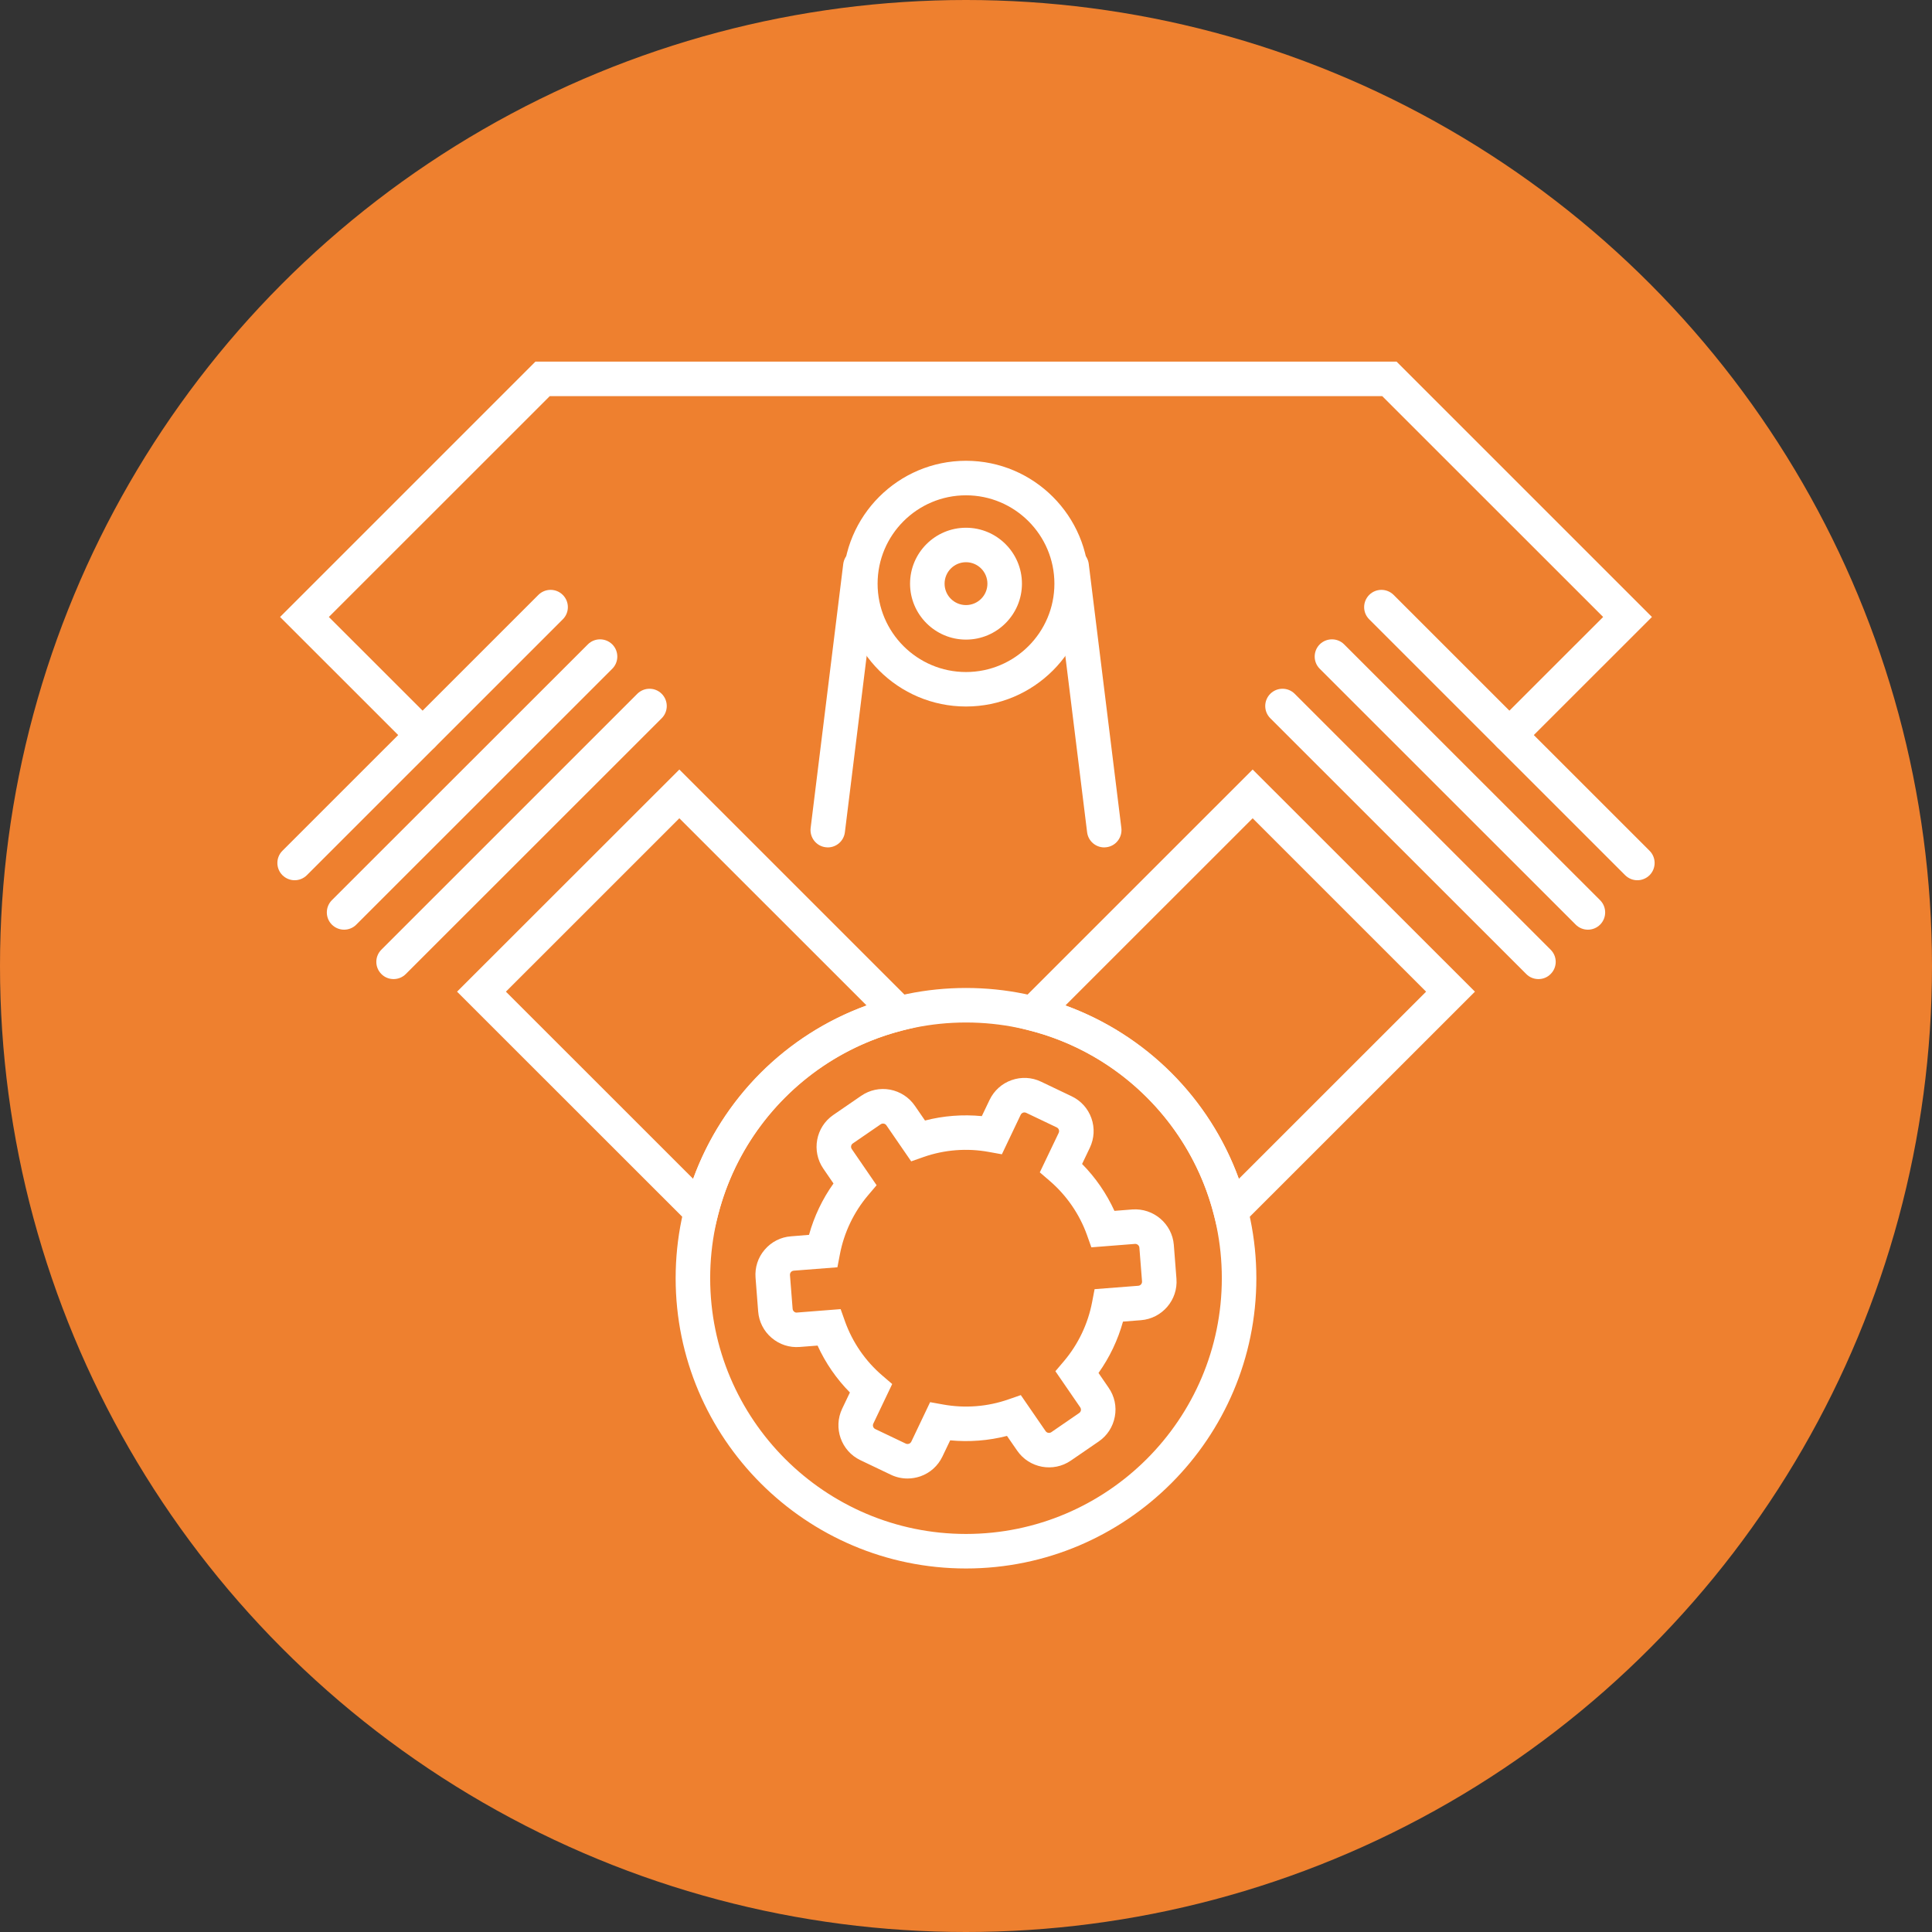
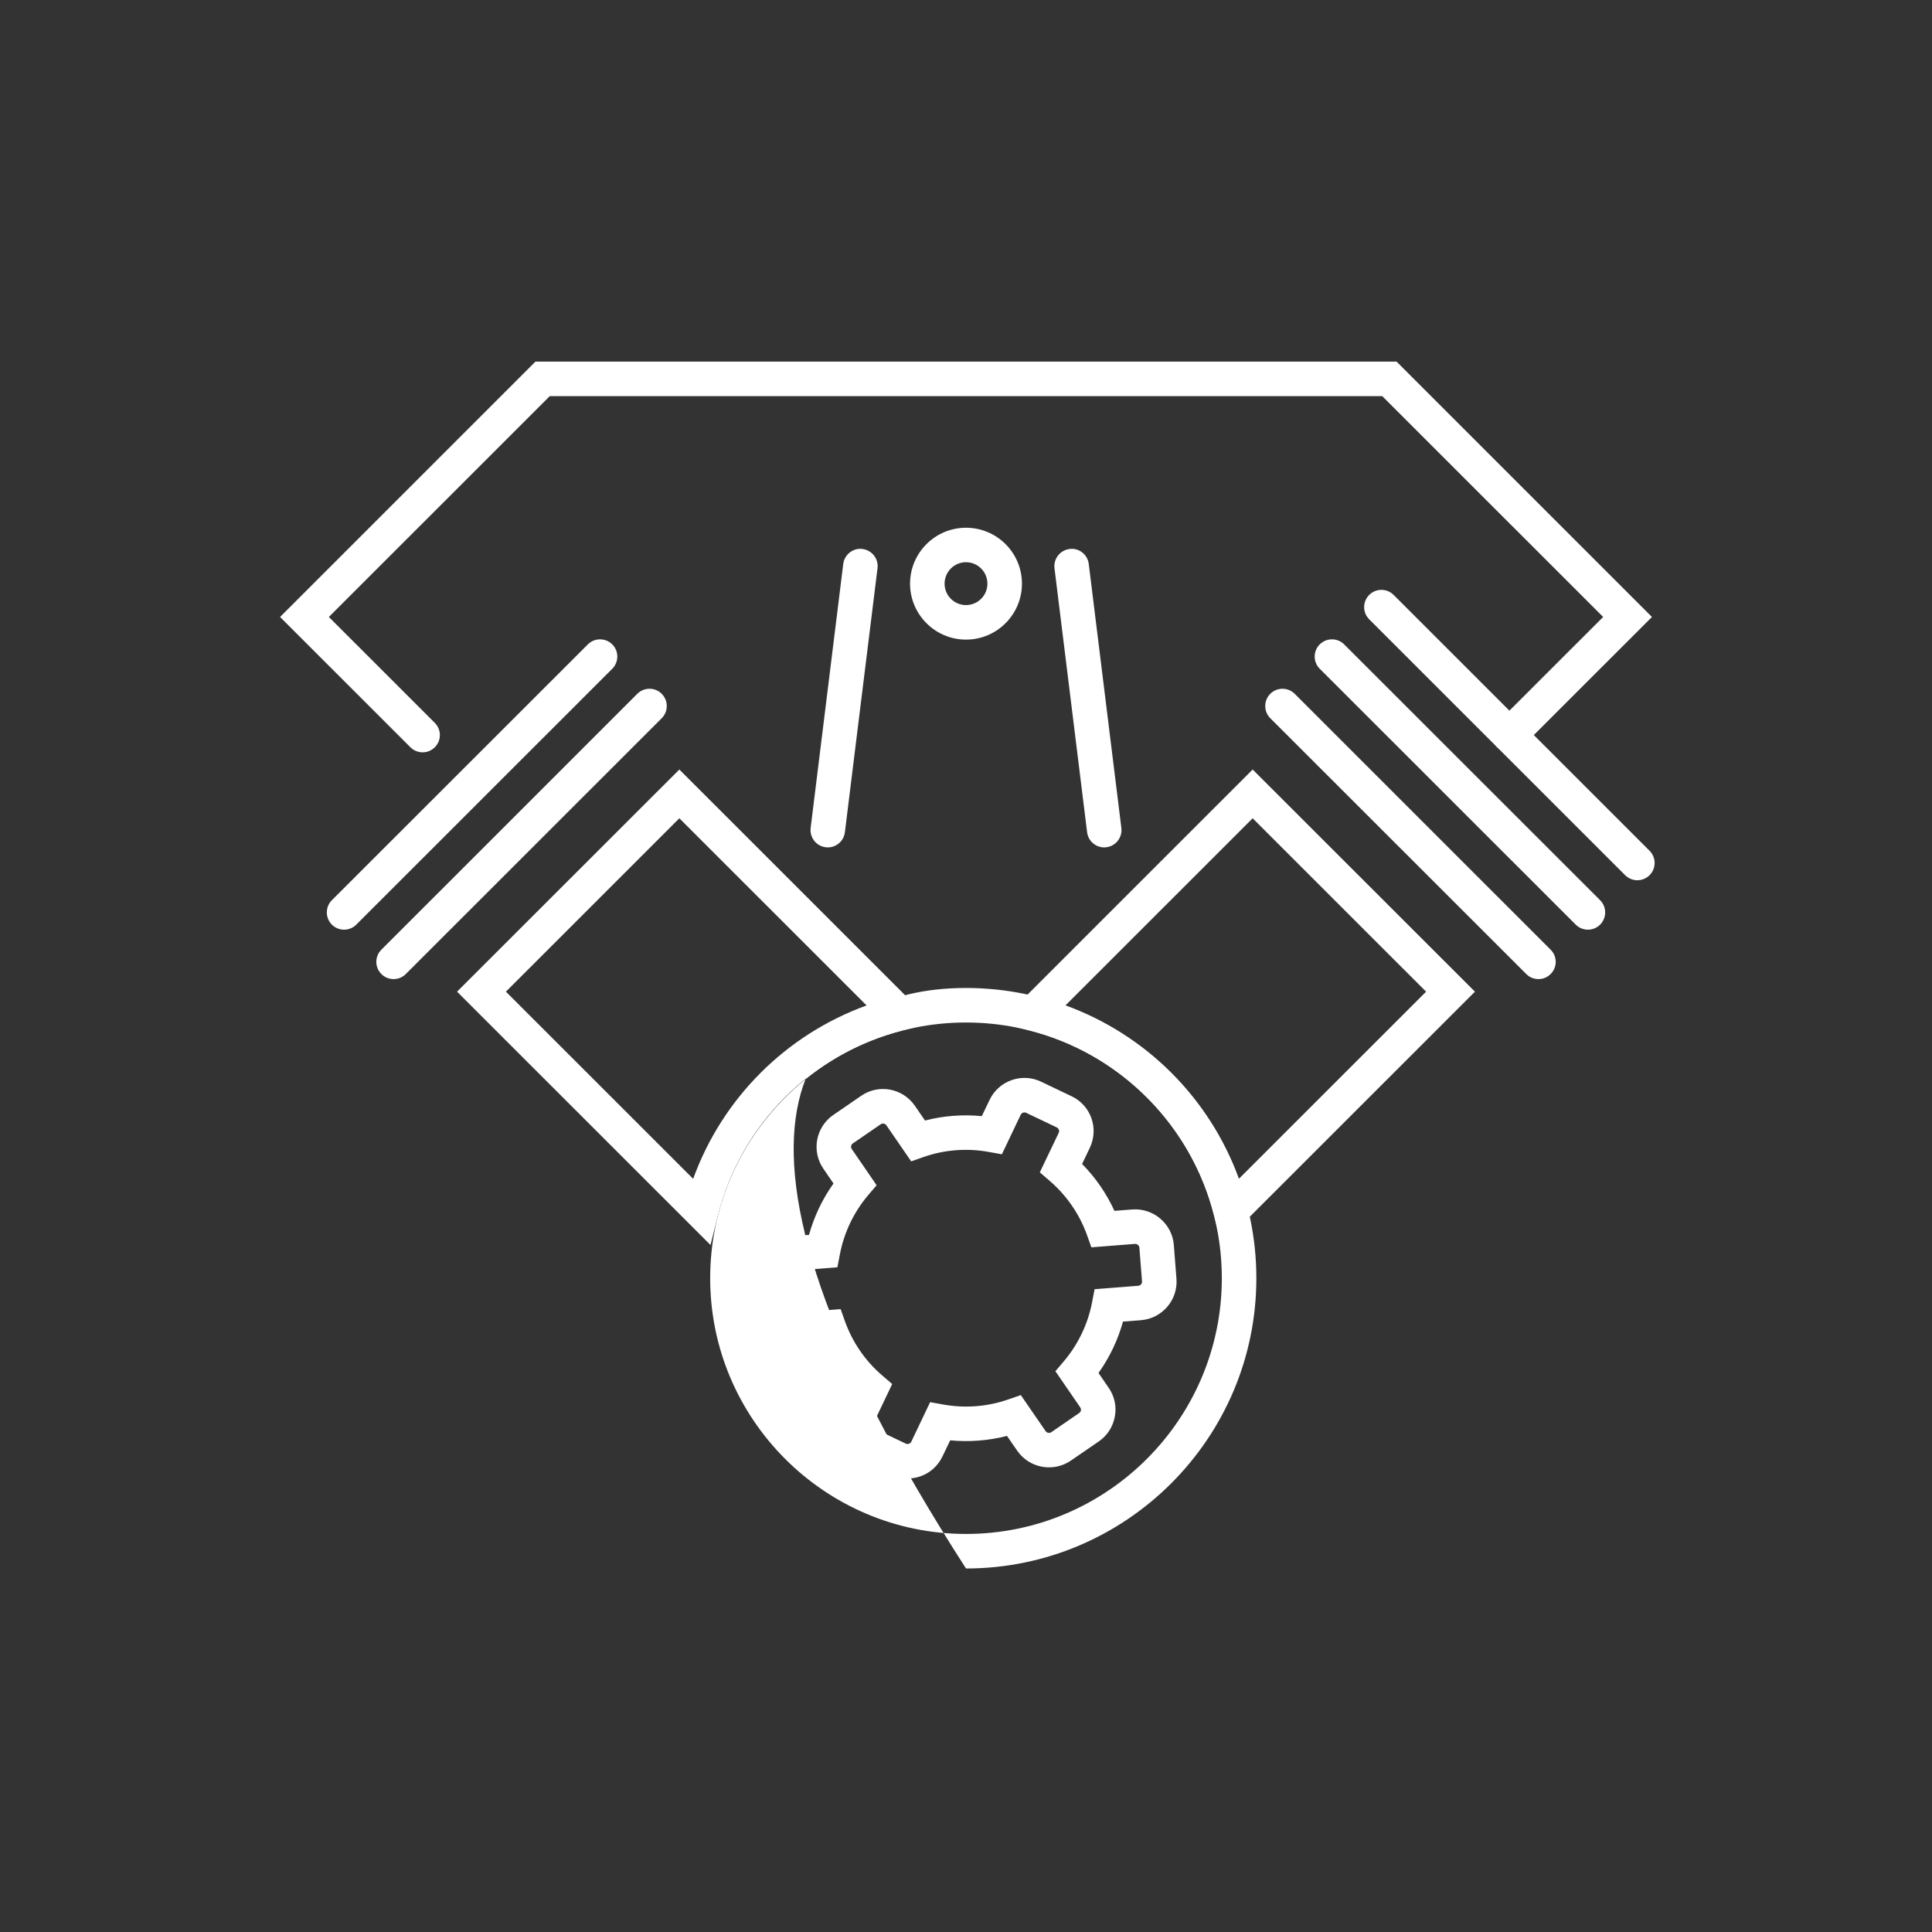
<svg xmlns="http://www.w3.org/2000/svg" width="70" height="70" viewBox="0 0 70 70" fill="none">
  <rect x="0" y="0" width="70" height="70" fill="#333333" stroke="none" />
-   <circle cx="35" cy="35" r="35" fill="#EE802F" />
  <path d="M30.458 47.432L30.618 47.882C30.889 48.636 31.353 49.312 31.963 49.834L32.326 50.146L31.643 51.578C31.606 51.654 31.639 51.742 31.712 51.777L32.819 52.305C32.864 52.326 32.905 52.318 32.932 52.311C32.959 52.301 32.994 52.28 33.018 52.235L33.7 50.803L34.172 50.888C34.961 51.031 35.78 50.968 36.536 50.703L36.986 50.547L37.885 51.853C37.93 51.919 38.023 51.937 38.092 51.89L39.101 51.196C39.142 51.167 39.158 51.13 39.163 51.101C39.167 51.074 39.167 51.032 39.138 50.99L38.239 49.682L38.548 49.318C39.066 48.706 39.419 47.966 39.569 47.179L39.659 46.709L41.241 46.586C41.323 46.58 41.384 46.508 41.378 46.426L41.282 45.205C41.276 45.123 41.199 45.064 41.123 45.069L39.542 45.193L39.382 44.743C39.111 43.989 38.645 43.313 38.037 42.789L37.674 42.477L38.358 41.047C38.38 41 38.374 40.959 38.364 40.932C38.355 40.905 38.333 40.87 38.288 40.848L37.181 40.32C37.135 40.299 37.093 40.304 37.068 40.314C37.041 40.324 37.006 40.343 36.982 40.39L36.3 41.822L35.828 41.737C35.037 41.592 34.22 41.655 33.464 41.92L33.014 42.078L32.117 40.774C32.088 40.731 32.049 40.716 32.022 40.712C31.992 40.706 31.951 40.706 31.909 40.735L30.899 41.429C30.833 41.474 30.815 41.567 30.862 41.633L31.761 42.943L31.452 43.307C30.934 43.919 30.581 44.659 30.431 45.446L30.341 45.916L28.759 46.039C28.708 46.043 28.675 46.07 28.657 46.089C28.64 46.111 28.618 46.148 28.622 46.198L28.718 47.42C28.722 47.471 28.749 47.504 28.77 47.522C28.79 47.541 28.831 47.564 28.878 47.556L30.458 47.432ZM32.881 53.569C32.676 53.569 32.47 53.525 32.279 53.433L31.174 52.905C30.478 52.574 30.182 51.736 30.513 51.04L30.794 50.452C30.306 49.959 29.909 49.382 29.622 48.753L28.975 48.803C28.605 48.833 28.242 48.716 27.957 48.472C27.673 48.231 27.499 47.89 27.47 47.518L27.375 46.296C27.346 45.924 27.462 45.561 27.706 45.279C27.95 44.994 28.289 44.821 28.661 44.794L29.312 44.741C29.497 44.075 29.797 43.443 30.199 42.88L29.831 42.343C29.394 41.707 29.556 40.834 30.191 40.398L31.201 39.704C31.509 39.492 31.879 39.412 32.25 39.48C32.616 39.55 32.936 39.757 33.148 40.065L33.515 40.599C34.185 40.425 34.883 40.373 35.573 40.439L35.854 39.852C36.016 39.515 36.298 39.26 36.651 39.135C37.004 39.011 37.384 39.03 37.721 39.192L38.827 39.72C39.163 39.88 39.419 40.162 39.544 40.515C39.669 40.868 39.647 41.248 39.487 41.585L39.206 42.173C39.694 42.666 40.09 43.243 40.378 43.872L41.025 43.821C41.791 43.765 42.469 44.338 42.53 45.107L42.625 46.329C42.686 47.097 42.109 47.771 41.341 47.833L40.688 47.884C40.503 48.55 40.203 49.182 39.801 49.745L40.169 50.282C40.382 50.59 40.462 50.962 40.392 51.329C40.323 51.697 40.117 52.017 39.809 52.227L38.799 52.92C38.164 53.357 37.291 53.195 36.854 52.56L36.485 52.026C35.815 52.198 35.117 52.252 34.427 52.186L34.146 52.773C33.984 53.111 33.702 53.365 33.349 53.49C33.197 53.542 33.039 53.569 32.881 53.569Z" fill="white" />
-   <path d="M35 37.047C29.889 37.047 25.731 41.205 25.731 46.312C25.731 51.42 29.889 55.578 35 55.578C40.111 55.578 44.269 51.42 44.269 46.312C44.269 41.205 40.111 37.047 35 37.047ZM35 56.829C29.199 56.829 24.48 52.11 24.48 46.312C24.48 40.513 29.199 35.796 35 35.796C40.801 35.796 45.52 40.513 45.52 46.312C45.52 52.11 40.801 56.829 35 56.829Z" fill="white" />
+   <path d="M35 37.047C29.889 37.047 25.731 41.205 25.731 46.312C25.731 51.42 29.889 55.578 35 55.578C40.111 55.578 44.269 51.42 44.269 46.312C44.269 41.205 40.111 37.047 35 37.047ZM35 56.829C24.48 40.513 29.199 35.796 35 35.796C40.801 35.796 45.52 40.513 45.52 46.312C45.52 52.11 40.801 56.829 35 56.829Z" fill="white" />
  <path d="M14.26 35.474C14.1 35.474 13.939 35.414 13.818 35.291C13.574 35.048 13.574 34.652 13.818 34.409L23.09 25.138C23.336 24.894 23.732 24.894 23.975 25.138C24.219 25.383 24.219 25.779 23.975 26.023L14.703 35.291C14.58 35.414 14.42 35.474 14.26 35.474Z" fill="white" />
  <path d="M12.467 33.684C12.307 33.684 12.147 33.623 12.024 33.501C11.781 33.257 11.781 32.861 12.024 32.616L21.299 23.347C21.543 23.104 21.938 23.104 22.184 23.347C22.427 23.591 22.427 23.987 22.184 24.23L12.909 33.501C12.789 33.623 12.627 33.684 12.467 33.684Z" fill="white" />
-   <path d="M10.676 31.893C10.516 31.893 10.356 31.831 10.233 31.71C9.989 31.465 9.989 31.069 10.233 30.825L19.506 21.555C19.751 21.311 20.147 21.311 20.391 21.555C20.636 21.8 20.636 22.196 20.391 22.439L11.118 31.71C10.995 31.831 10.835 31.893 10.676 31.893Z" fill="white" />
  <path d="M55.742 35.474C55.58 35.474 55.42 35.414 55.299 35.291L46.025 26.023C45.781 25.779 45.781 25.383 46.025 25.138C46.27 24.894 46.666 24.894 46.91 25.138L56.182 34.409C56.428 34.652 56.428 35.048 56.182 35.291C56.061 35.414 55.902 35.474 55.742 35.474Z" fill="white" />
  <path d="M57.533 33.684C57.373 33.684 57.213 33.623 57.091 33.501L47.816 24.23C47.573 23.987 47.573 23.591 47.816 23.347C48.062 23.104 48.458 23.104 48.701 23.347L57.975 32.616C58.219 32.861 58.219 33.257 57.975 33.501C57.853 33.623 57.693 33.684 57.533 33.684Z" fill="white" />
  <path d="M59.324 31.893C59.164 31.893 59.005 31.831 58.882 31.71L49.609 22.439C49.364 22.196 49.364 21.8 49.609 21.555C49.853 21.311 50.249 21.311 50.494 21.555L59.767 30.825C60.011 31.069 60.011 31.465 59.767 31.71C59.644 31.831 59.484 31.893 59.324 31.893Z" fill="white" />
  <path d="M15.313 27.258C15.151 27.258 14.993 27.197 14.87 27.075L10.147 22.354L19.4 13.102H50.6L59.853 22.354L55.13 27.075C54.886 27.318 54.49 27.318 54.247 27.075C54.001 26.831 54.001 26.436 54.247 26.19L58.085 22.354L50.081 14.353H19.919L11.915 22.354L15.753 26.19C15.999 26.436 15.999 26.831 15.753 27.075C15.633 27.197 15.473 27.258 15.313 27.258Z" fill="white" />
  <path d="M18.33 35.93L25.114 42.711C26.176 39.788 28.474 37.491 31.398 36.429L24.614 29.648L18.33 35.93ZM25.743 45.109L16.56 35.93L24.614 27.881L33.795 37.06L32.727 37.329C29.419 38.161 26.846 40.733 26.012 44.041L25.743 45.109Z" fill="white" />
  <path d="M38.602 36.429C41.526 37.491 43.826 39.788 44.886 42.711L51.67 35.93L45.386 29.648L38.602 36.429ZM44.257 45.109L43.988 44.041C43.154 40.733 40.581 38.161 37.273 37.329L36.205 37.06L45.386 27.881L53.44 35.93L44.257 45.109Z" fill="white" />
-   <path d="M35 17.946C33.234 17.946 31.797 19.382 31.797 21.148C31.797 22.913 33.234 24.349 35 24.349C36.766 24.349 38.203 22.913 38.203 21.148C38.203 19.382 36.766 17.946 35 17.946ZM35 25.598C32.544 25.598 30.548 23.603 30.548 21.148C30.548 18.695 32.544 16.695 35 16.695C37.456 16.695 39.454 18.695 39.454 21.148C39.454 23.603 37.456 25.598 35 25.598Z" fill="white" />
  <path d="M35 20.37C34.571 20.37 34.224 20.719 34.224 21.148C34.224 21.576 34.571 21.923 35 21.923C35.429 21.923 35.776 21.576 35.776 21.148C35.776 20.719 35.429 20.37 35 20.37ZM35 23.174C33.883 23.174 32.973 22.264 32.973 21.148C32.973 20.029 33.883 19.121 35 19.121C36.119 19.121 37.027 20.029 37.027 21.148C37.027 22.264 36.119 23.174 35 23.174Z" fill="white" />
  <path d="M40.008 30.703C39.696 30.703 39.427 30.471 39.388 30.153L38.206 20.588C38.166 20.245 38.409 19.934 38.752 19.891C39.093 19.844 39.407 20.092 39.448 20.435L40.629 29.999C40.67 30.342 40.428 30.656 40.086 30.697C40.058 30.701 40.033 30.703 40.008 30.703Z" fill="white" />
  <path d="M29.992 30.703C29.967 30.703 29.942 30.701 29.914 30.697C29.573 30.656 29.33 30.342 29.371 29.999L30.552 20.435C30.595 20.092 30.909 19.844 31.25 19.891C31.593 19.934 31.836 20.245 31.794 20.588L30.612 30.153C30.573 30.471 30.304 30.703 29.992 30.703Z" fill="white" />
</svg>